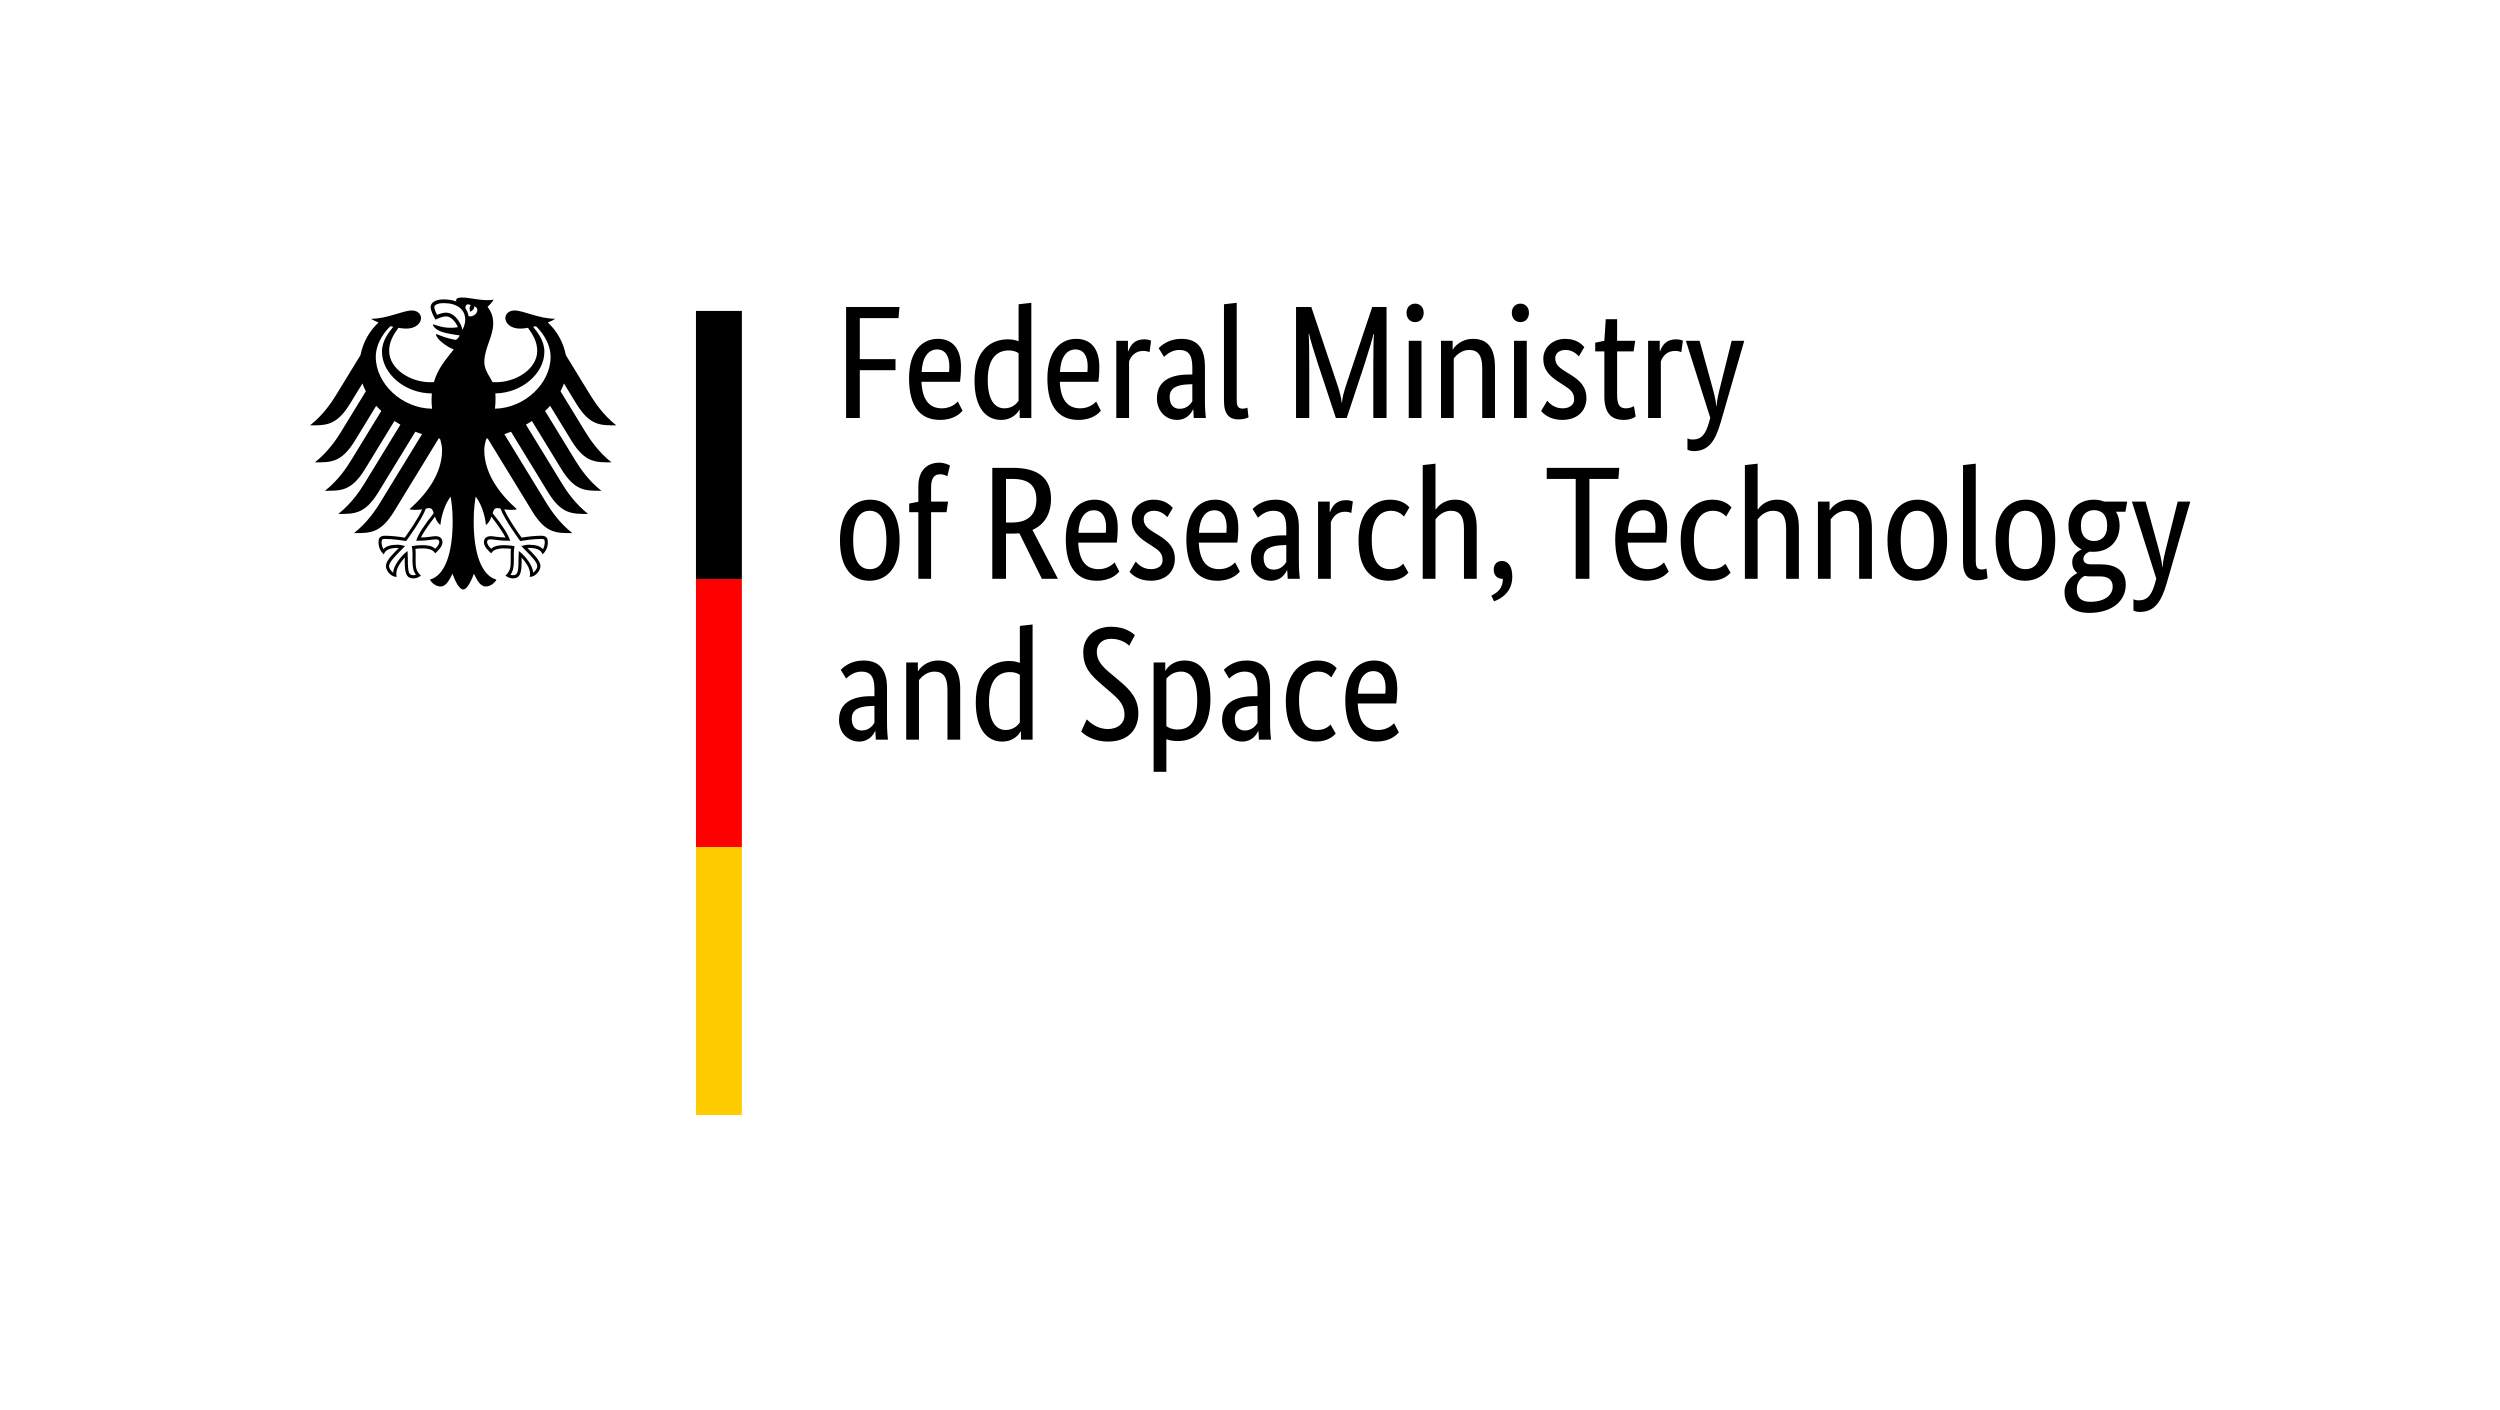
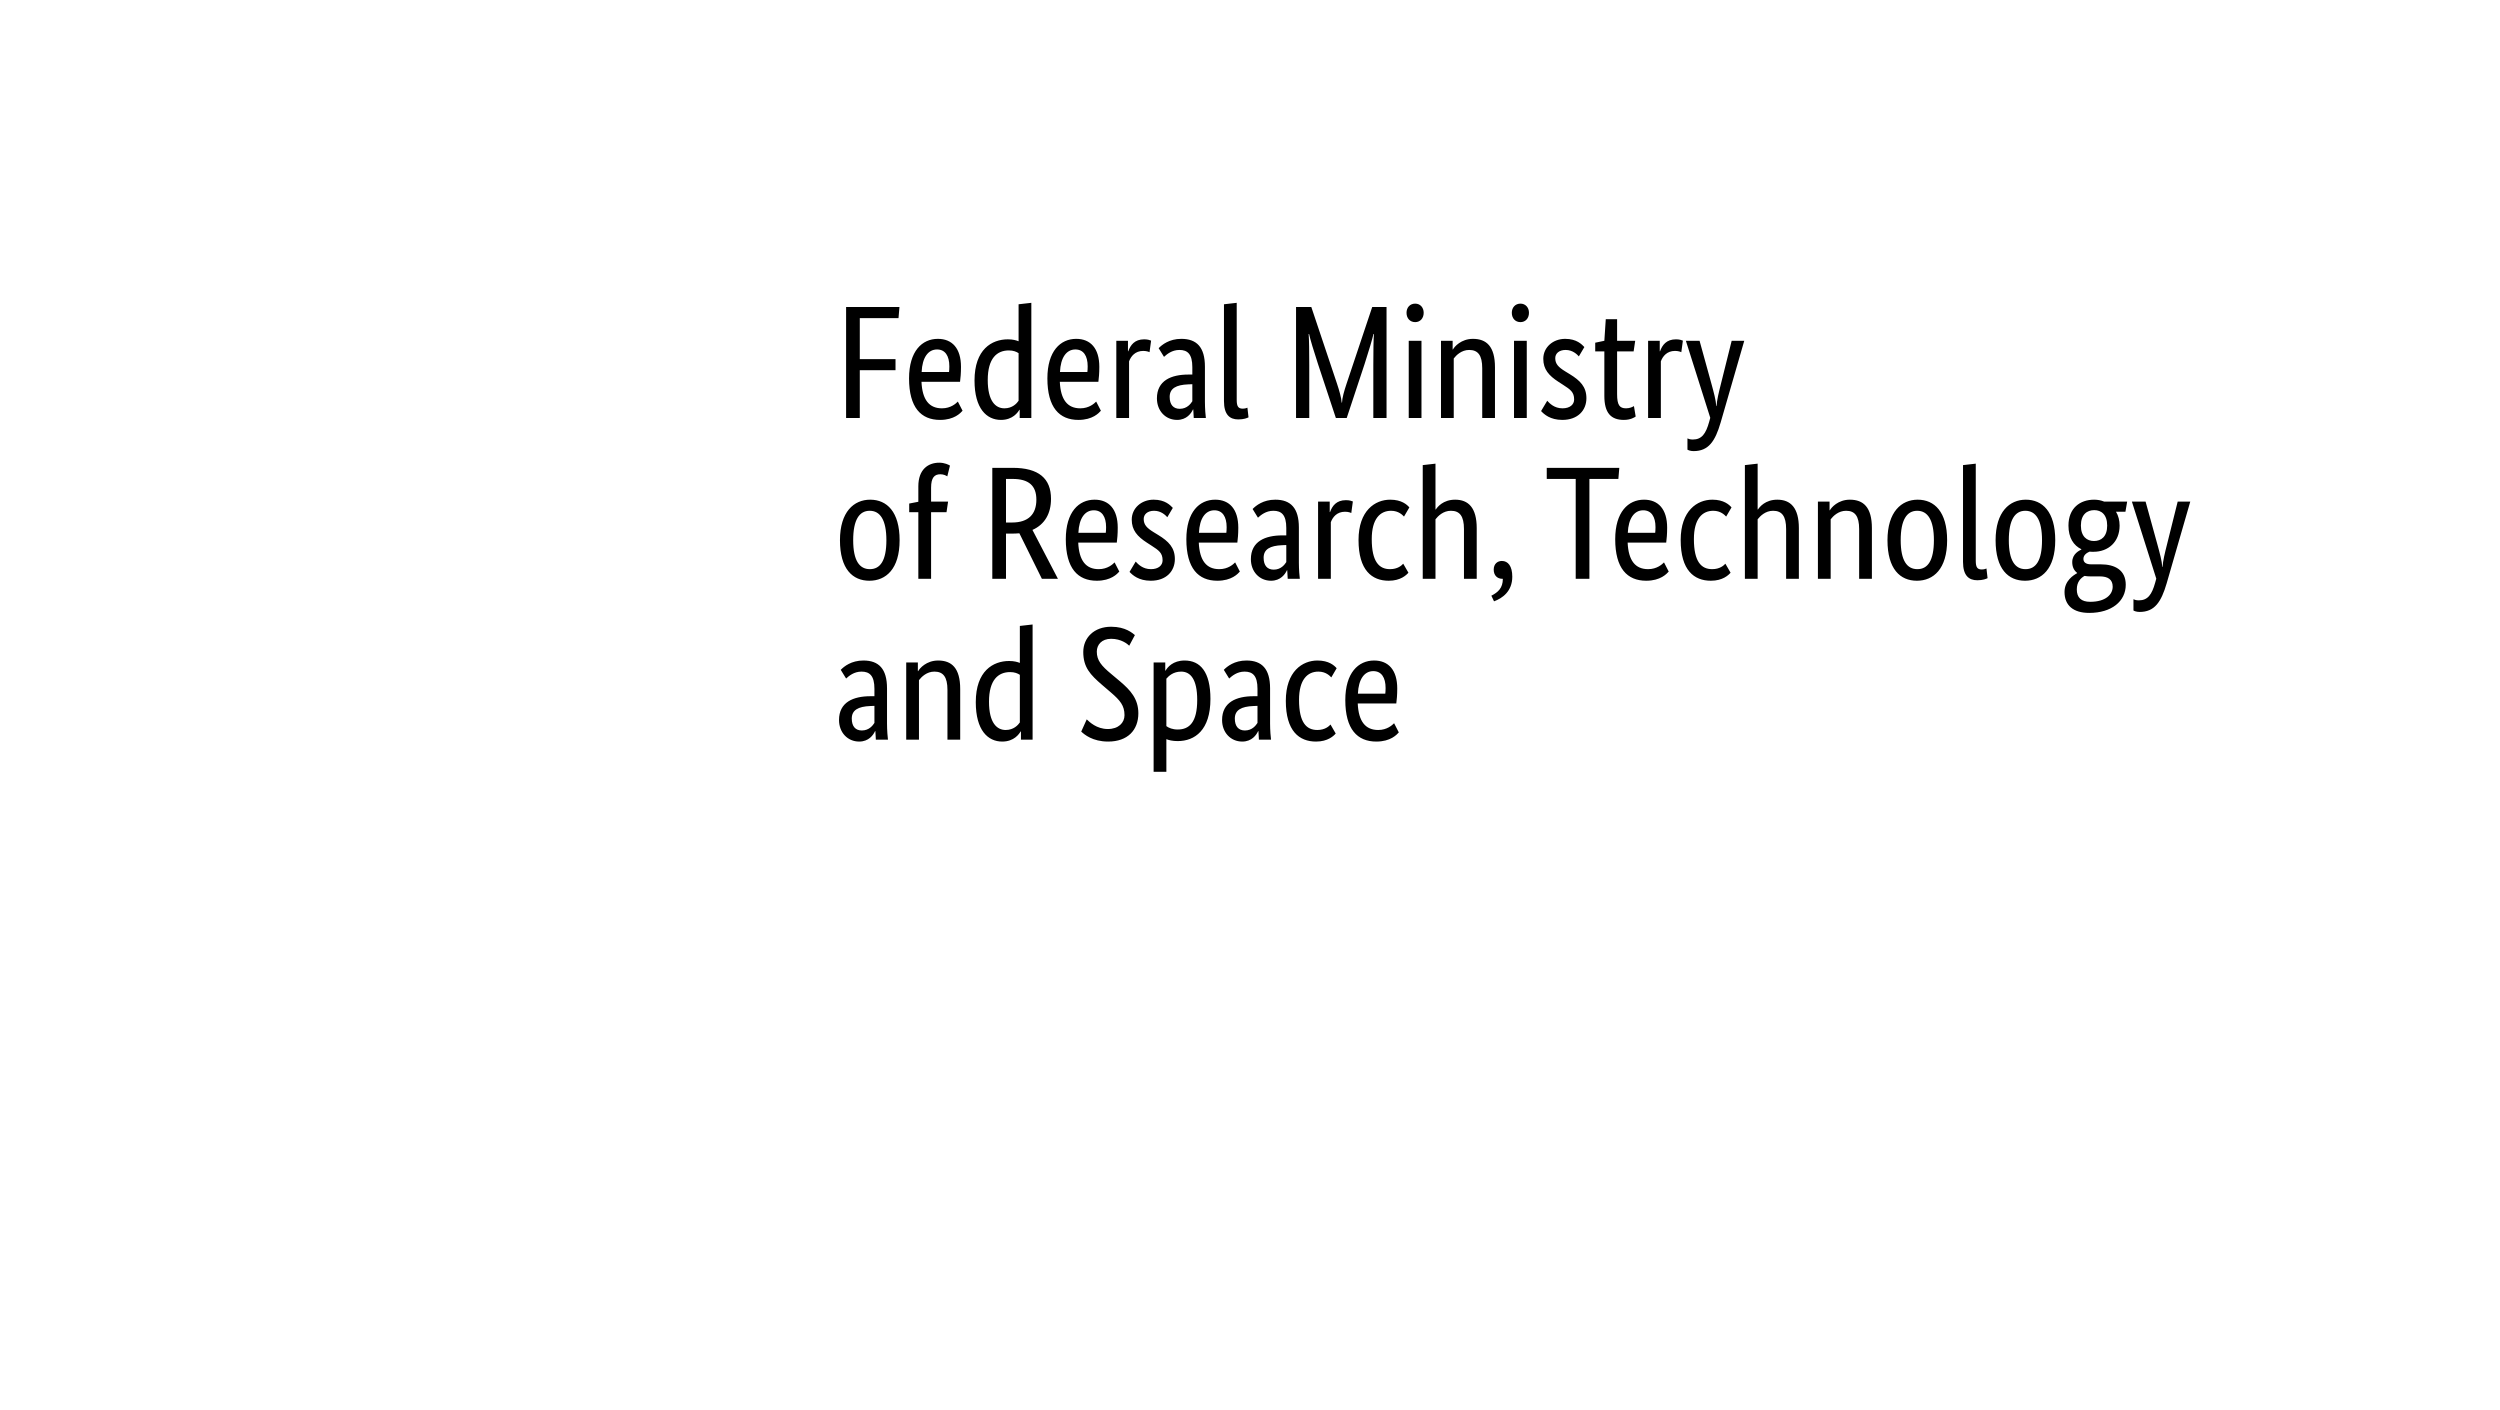
<svg xmlns="http://www.w3.org/2000/svg" width="100%" height="100%" viewBox="0 0 500 282" version="1.1" xml:space="preserve" style="fill-rule:evenodd;clip-rule:evenodd;stroke-linejoin:round;stroke-miterlimit:2;">
  <g id="layer1" transform="matrix(7.206,0,0,7.364,-406.752,-897.971)">
    <g id="g24" transform="matrix(0.364,0,0,0.364,65.051,130.021)">
      <g id="g6">
-         <path id="path4" d="M14.1,8.295C14.127,8.071 14.143,7.84 14.143,7.604C14.143,7.475 14.144,7.325 14.128,7.155C16.121,7.127 17.869,5.691 17.869,4.04C17.869,3.2 17.321,2.566 17.012,2.187C17.081,2.172 17.151,2.156 17.222,2.139C17.514,2.393 18.342,3.295 18.342,4.434C18.342,6.415 16.362,8.254 14.1,8.295M12.092,1.396C12.055,1.175 11.971,0.975 11.843,0.803C11.85,0.601 11.933,0.408 12.258,0.567C12.082,0.747 12.218,1.066 12.218,1.066C12.218,1.066 12.578,0.899 12.503,0.661C13.037,0.789 12.653,1.506 12.092,1.396M11.629,2.413C11.558,2.117 11.406,1.813 11.213,1.584C11.037,1.376 10.746,1.129 10.354,1.129C10.175,1.129 9.875,1.213 9.684,1.294C9.613,1.164 9.474,0.851 9.474,0.71C9.474,0.565 9.719,0.418 10.188,0.418C11.22,0.418 11.836,0.884 11.836,1.666C11.836,1.941 11.727,2.191 11.629,2.413M14.279,15.713C14.399,15.713 14.457,15.732 14.527,15.758C14.824,16.566 15.969,18.091 16.017,18.156L16.027,18.17L16.044,18.166C16.325,18.121 17.042,18.013 17.642,18.013L17.656,18.013C17.721,18.013 17.795,18.013 17.842,18.059C17.881,18.098 17.9,18.166 17.9,18.263C17.9,18.412 17.837,18.667 17.761,18.776C17.551,18.547 17.21,18.444 16.664,18.444C16.5,18.444 16.306,18.493 16.201,18.521L16.158,18.53L16.109,18.543L16.424,18.858C16.91,19.344 17.33,19.763 17.33,20.042C17.33,20.21 17.166,20.429 17.016,20.526C16.983,20.015 16.467,19.331 15.964,18.948L15.921,18.916L15.913,19.096C15.906,19.218 15.895,19.401 15.895,19.597C15.895,20.57 15.796,20.718 15.459,20.718C15.407,20.718 15.328,20.703 15.279,20.685C15.469,20.45 15.544,20.14 15.544,19.596L15.541,19.345L15.538,19.143C15.538,18.92 15.561,18.755 15.579,18.622L15.589,18.547L15.536,18.54C15.378,18.518 15.085,18.478 14.861,18.478C14.38,18.478 14.054,18.522 13.818,18.744C13.662,18.618 13.502,18.401 13.502,18.264C13.502,18.061 13.628,18.045 13.794,18.045C13.878,18.045 13.956,18.057 14.064,18.07C14.271,18.101 14.582,18.147 15.223,18.147L15.263,18.147L15.25,18.108C15.088,17.643 14.642,16.967 13.927,16.098C13.991,15.865 14.054,15.713 14.279,15.713M8.105,18.108L8.092,18.147L8.132,18.147C8.772,18.147 9.084,18.101 9.291,18.07C9.399,18.057 9.477,18.045 9.561,18.045C9.726,18.045 9.853,18.061 9.853,18.264C9.853,18.401 9.693,18.618 9.538,18.744C9.301,18.522 8.975,18.478 8.495,18.478C8.27,18.478 7.976,18.518 7.819,18.54L7.794,18.543L7.766,18.547L7.775,18.622C7.794,18.755 7.817,18.92 7.817,19.143L7.814,19.345L7.811,19.596C7.811,20.14 7.886,20.45 8.077,20.685C8.027,20.703 7.948,20.718 7.896,20.718C7.558,20.718 7.46,20.57 7.46,19.597C7.46,19.401 7.45,19.218 7.443,19.096L7.433,18.915L7.391,18.948C6.889,19.331 6.371,20.015 6.34,20.526C6.189,20.429 6.025,20.21 6.025,20.042C6.025,19.763 6.445,19.344 6.931,18.858L7.246,18.543L7.154,18.521C7.049,18.493 6.855,18.444 6.69,18.444C6.145,18.444 5.805,18.547 5.594,18.776C5.518,18.667 5.455,18.412 5.455,18.263C5.455,18.166 5.474,18.098 5.513,18.059C5.56,18.013 5.634,18.013 5.699,18.013L5.713,18.013C6.313,18.013 7.031,18.121 7.311,18.166L7.328,18.17L7.338,18.156C7.387,18.091 8.531,16.566 8.829,15.758C8.897,15.732 8.956,15.713 9.076,15.713C9.301,15.713 9.364,15.865 9.429,16.098C8.713,16.967 8.267,17.643 8.105,18.108M5.013,4.434C5.013,3.295 5.842,2.393 6.134,2.139C6.204,2.156 6.274,2.172 6.344,2.187C6.034,2.566 5.486,3.2 5.486,4.04C5.486,5.708 7.268,7.156 9.286,7.156C9.273,7.299 9.266,7.449 9.266,7.604C9.266,7.85 9.28,8.079 9.304,8.295C7.022,8.281 5.013,6.429 5.013,4.434M20.319,7.947C21.343,9.566 22.144,9.539 23.354,9.539C22.353,8.772 21.691,7.789 21.375,7.287L19.505,4.295C19.323,3.371 18.845,2.507 18.129,1.864C18.37,1.773 18.57,1.677 18.69,1.586C17.469,1.586 16.259,0.966 15.593,0.966C15.165,0.966 14.89,1.222 14.89,1.56C14.917,1.937 15.305,2.32 16.022,2.32C16.184,2.32 16.392,2.299 16.62,2.261C17.008,2.802 17.321,3.291 17.321,3.989C17.321,5.299 15.755,6.32 14.174,6.32C14.084,6.32 13.999,6.316 13.91,6.31C13.767,5.985 13.29,5.44 13.29,4.82C13.29,3.779 13.969,2.929 13.969,1.898C13.969,1.257 13.657,0.86 13.537,0.695C13.731,0.515 13.943,0.294 13.993,0.142C13.88,0.191 13.746,0.197 13.551,0.197C12.793,0.197 12.175,0 11.573,0C11.229,0 11.137,0.106 11.137,0.207C11.137,0.244 11.142,0.282 11.152,0.3C11.024,0.25 10.904,0.217 10.761,0.191C10.583,0.157 10.392,0.14 10.188,0.14C9.456,0.14 9.196,0.447 9.196,0.71C9.196,0.932 9.371,1.338 9.57,1.648C9.855,1.504 10.198,1.407 10.354,1.407C10.743,1.407 11.088,1.777 11.271,2.215C11.01,2.247 10.96,2.258 10.696,2.258C9.983,2.258 9.498,2.003 9.398,2.003C9.389,2.003 9.37,2.008 9.37,2.024C9.37,2.124 9.572,2.388 9.97,2.533C10.495,2.725 11.281,2.805 11.412,2.827C11.412,2.85 11.279,3.098 11.13,3.146C11.099,3.156 11.074,3.157 11.037,3.149C10.489,3.041 10.336,2.995 9.641,2.731C9.62,2.723 9.607,2.736 9.607,2.758C9.607,3.033 10.319,3.64 10.957,3.873C10.424,4.553 9.759,5.249 9.445,6.31C9.356,6.316 9.27,6.32 9.181,6.32C7.6,6.32 6.034,5.299 6.034,3.989C6.034,3.291 6.347,2.802 6.735,2.261C6.963,2.299 7.17,2.32 7.333,2.32C8.05,2.32 8.438,1.937 8.466,1.56C8.466,1.222 8.191,0.966 7.762,0.966C7.096,0.966 5.887,1.586 4.664,1.586C4.785,1.677 4.985,1.773 5.225,1.864C4.51,2.507 4.032,3.371 3.85,4.295L1.98,7.287C1.665,7.789 1.001,8.772 0,9.539C1.21,9.539 2.012,9.566 3.036,7.947L3.995,6.413C4.066,6.612 4.153,6.806 4.256,6.996L2.349,10.047C2.032,10.553 1.374,11.527 0.369,12.299C1.579,12.299 2.381,12.327 3.405,10.709L5.046,8.081C5.169,8.212 5.298,8.34 5.434,8.462L3.118,12.17C2.8,12.677 2.146,13.649 1.139,14.42C2.349,14.42 3.151,14.449 4.174,12.83L6.432,9.215C6.581,9.309 6.733,9.4 6.891,9.486L4.134,13.897C3.816,14.404 3.162,15.373 2.155,16.147C3.365,16.147 4.167,16.175 5.191,14.557L8.029,10.014C8.197,10.078 8.367,10.14 8.54,10.195L5.333,15.328C5.02,15.828 4.351,16.815 3.355,17.578C4.564,17.578 5.367,17.606 6.39,15.988L9.808,10.518C9.843,10.524 9.877,10.529 9.911,10.536C10.004,10.832 10.069,11.108 10.069,11.383C10.069,13.102 8.941,14.62 7.587,15.792C7.674,15.83 7.825,15.843 7.964,15.843C8.244,15.843 8.424,15.828 8.551,15.806C8.237,16.519 7.563,17.44 7.223,17.916C6.78,17.836 6.135,17.774 5.713,17.774C5.271,17.774 5.221,18.032 5.221,18.263C5.221,18.664 5.409,18.983 5.627,19.161C5.709,18.956 5.874,18.682 6.69,18.682C6.706,18.682 6.734,18.684 6.772,18.687C6.534,18.952 5.787,19.556 5.787,20.042C5.787,20.364 6.14,20.847 6.605,20.847C6.578,20.743 6.581,20.648 6.581,20.576C6.581,20.182 6.93,19.721 7.225,19.399C7.216,19.495 7.221,19.485 7.221,19.597C7.221,20.528 7.305,20.956 7.896,20.956C8.186,20.956 8.386,20.797 8.455,20.749C8.071,20.396 8.051,20.118 8.051,19.596C8.052,19.46 8.053,19.327 8.055,19.144C8.056,19.024 8.054,18.866 8.035,18.752C8.246,18.723 8.332,18.723 8.495,18.723C8.495,18.723 9.334,18.656 9.537,19.093C9.765,18.884 10.096,18.589 10.096,18.264C10.096,18.049 9.994,17.806 9.561,17.806C9.397,17.806 8.882,17.906 8.451,17.906C8.567,17.649 9.082,16.895 9.529,16.348C9.597,16.56 9.702,16.789 9.936,16.977C9.969,16.625 10.175,15.512 10.725,14.861C10.789,15.301 10.875,15.752 10.875,16.703C10.875,19.017 10.319,20.726 9.138,21.052C9.292,21.319 9.617,21.56 9.954,21.56C10.386,21.56 10.621,21.071 10.861,20.61C10.986,20.95 11.331,21.784 11.677,21.784C12.023,21.784 12.369,20.95 12.494,20.61C12.733,21.071 12.969,21.56 13.401,21.56C13.738,21.56 14.063,21.319 14.217,21.052C13.036,20.726 12.479,19.017 12.479,16.703C12.479,15.752 12.565,15.301 12.629,14.861C13.18,15.512 13.387,16.625 13.418,16.977C13.653,16.789 13.759,16.56 13.826,16.348C14.272,16.895 14.788,17.649 14.904,17.906C14.473,17.906 13.957,17.806 13.794,17.806C13.362,17.806 13.26,18.049 13.26,18.264C13.26,18.589 13.591,18.884 13.819,19.093C14.02,18.656 14.861,18.723 14.861,18.723C15.023,18.723 15.109,18.723 15.321,18.752C15.301,18.866 15.3,19.024 15.301,19.144C15.303,19.327 15.303,19.46 15.304,19.596C15.304,20.118 15.284,20.396 14.9,20.749C14.969,20.797 15.169,20.956 15.459,20.956C16.05,20.956 16.135,20.528 16.135,19.597C16.135,19.485 16.138,19.495 16.13,19.399C16.425,19.721 16.774,20.182 16.774,20.576C16.774,20.648 16.778,20.743 16.749,20.847C17.215,20.847 17.569,20.364 17.569,20.042C17.569,19.556 16.822,18.952 16.582,18.687C16.621,18.684 16.649,18.682 16.664,18.682C17.481,18.682 17.646,18.956 17.728,19.161C17.946,18.983 18.134,18.664 18.134,18.263C18.134,18.032 18.084,17.774 17.642,17.774C17.22,17.774 16.576,17.836 16.132,17.916C15.791,17.44 15.119,16.519 14.804,15.806C14.931,15.828 15.112,15.843 15.391,15.843C15.531,15.843 15.681,15.83 15.768,15.792C14.414,14.62 13.286,13.102 13.286,11.383C13.286,11.108 13.351,10.832 13.444,10.536C13.477,10.529 13.513,10.524 13.547,10.518L16.965,15.988C17.988,17.606 18.791,17.578 20,17.578C19.004,16.815 18.335,15.828 18.022,15.328L14.814,10.195C14.988,10.14 15.159,10.078 15.327,10.014L18.164,14.557C19.188,16.175 19.99,16.147 21.2,16.147C20.193,15.373 19.539,14.404 19.221,13.897L16.465,9.486C16.621,9.4 16.774,9.309 16.922,9.215L19.181,12.83C20.205,14.449 21.006,14.42 22.216,14.42C21.209,13.649 20.556,12.677 20.237,12.17L17.921,8.462C18.057,8.34 18.187,8.212 18.308,8.081L19.951,10.709C20.974,12.327 21.776,12.299 22.986,12.299C21.98,11.527 21.324,10.553 21.006,10.047L19.1,6.996C19.202,6.806 19.289,6.612 19.361,6.413L20.319,7.947Z" style="fill-rule:nonzero;" />
-       </g>
+         </g>
      <g id="g14" transform="matrix(1,0,0,1,29.427,1)">
-         <rect id="path8" x="0" y="0" width="3.5" height="20" style="fill-rule:nonzero;" />
-         <rect id="path10" x="0" y="20" width="3.5" height="20" style="fill:rgb(255,0,0);fill-rule:nonzero;" />
-         <rect id="path12" x="0" y="40" width="3.5" height="20" style="fill:rgb(255,204,0);fill-rule:nonzero;" />
-       </g>
+         </g>
      <g id="g22" transform="matrix(1,0,0,1,39.927,8.988)">
        <path id="path16" d="M1.992,0L1.992,-3.564L4.716,-3.564L4.716,-4.392L1.992,-4.392L1.992,-7.452L4.944,-7.452L5.016,-8.28L0.948,-8.28L0.948,0L1.992,0ZM7.884,-5.112C8.496,-5.112 8.82,-4.644 8.82,-3.852C8.82,-3.672 8.808,-3.516 8.796,-3.432L6.708,-3.432C6.756,-4.512 7.2,-5.112 7.884,-5.112ZM9.828,-0.54L9.468,-1.224C9.336,-1.092 8.94,-0.72 8.256,-0.72C7.284,-0.72 6.756,-1.356 6.696,-2.7L9.636,-2.7C9.672,-2.976 9.708,-3.324 9.708,-3.816C9.708,-5.196 9.036,-5.904 7.944,-5.904C6.744,-5.904 5.748,-4.992 5.748,-2.952C5.748,-0.78 6.66,0.144 8.112,0.144C9.204,0.144 9.672,-0.372 9.828,-0.54ZM13.02,-0.72C12.348,-0.72 11.748,-1.248 11.748,-2.832C11.748,-4.464 12.456,-5.04 13.356,-5.04C13.704,-5.04 13.932,-4.944 14.1,-4.836L14.1,-1.284C13.968,-1.092 13.632,-0.72 13.02,-0.72ZM14.16,-0.612L14.184,-0.612L14.184,0L15.072,0L15.072,-8.592L14.1,-8.484L14.1,-5.724C13.92,-5.796 13.656,-5.868 13.284,-5.868C12.06,-5.868 10.74,-5.124 10.74,-2.796C10.74,-0.696 11.664,0.144 12.756,0.144C13.668,0.144 14.052,-0.432 14.16,-0.612ZM18.432,-5.112C19.044,-5.112 19.368,-4.644 19.368,-3.852C19.368,-3.672 19.356,-3.516 19.344,-3.432L17.256,-3.432C17.304,-4.512 17.748,-5.112 18.432,-5.112ZM20.376,-0.54L20.016,-1.224C19.884,-1.092 19.488,-0.72 18.804,-0.72C17.832,-0.72 17.304,-1.356 17.244,-2.7L20.184,-2.7C20.22,-2.976 20.256,-3.324 20.256,-3.816C20.256,-5.196 19.584,-5.904 18.492,-5.904C17.292,-5.904 16.296,-4.992 16.296,-2.952C16.296,-0.78 17.208,0.144 18.66,0.144C19.752,0.144 20.22,-0.372 20.376,-0.54ZM24.204,-5.772C24.108,-5.808 23.952,-5.868 23.676,-5.868C22.944,-5.868 22.632,-5.436 22.464,-4.98L22.44,-4.98L22.44,-5.76L21.552,-5.76L21.552,0L22.524,0L22.524,-4.224C22.668,-4.608 22.992,-5.004 23.604,-5.004C23.868,-5.004 24.036,-4.932 24.084,-4.908L24.204,-5.772ZM27.348,-3.24L27.048,-3.24C25.74,-3.24 24.648,-2.796 24.648,-1.464C24.648,-0.528 25.308,0.144 26.184,0.144C26.916,0.144 27.264,-0.348 27.396,-0.636L27.42,-0.636C27.432,-0.348 27.444,-0.168 27.456,-0L28.38,-0C28.356,-0.156 28.308,-0.708 28.308,-1.2L28.308,-3.828C28.308,-5.28 27.684,-5.904 26.508,-5.904C25.584,-5.904 25.032,-5.46 24.78,-5.208L25.188,-4.56C25.404,-4.752 25.788,-5.076 26.364,-5.076C26.988,-5.076 27.348,-4.764 27.348,-3.792L27.348,-3.24ZM27.348,-2.52L27.348,-1.248C27.228,-1.068 26.952,-0.684 26.388,-0.684C25.908,-0.684 25.62,-0.984 25.62,-1.572C25.62,-2.208 26.112,-2.472 27.036,-2.508L27.348,-2.52ZM30.732,-8.592L29.76,-8.484L29.76,-1.26C29.76,-0.24 30.204,0.108 30.852,0.108C31.284,0.108 31.536,0 31.632,-0.048L31.548,-0.768C31.488,-0.744 31.368,-0.696 31.188,-0.696C30.852,-0.696 30.732,-0.864 30.732,-1.344L30.732,-8.592ZM41.064,-8.28L39.108,-2.556C38.928,-2.028 38.772,-1.5 38.76,-1.14L38.736,-1.14C38.712,-1.5 38.556,-2.04 38.376,-2.568L36.42,-8.28L35.256,-8.28L35.256,0L36.264,0L36.264,-3.936C36.264,-4.932 36.252,-5.892 36.216,-6.264L36.252,-6.264C36.324,-5.904 36.612,-4.98 36.924,-4.044L38.292,0L39.12,0L40.488,-4.044C40.8,-4.98 41.076,-5.904 41.16,-6.264L41.196,-6.264C41.16,-5.916 41.148,-4.932 41.148,-3.936L41.148,0L42.156,0L42.156,-8.28L41.064,-8.28ZM44.34,-7.152C44.724,-7.152 44.988,-7.44 44.988,-7.848C44.988,-8.244 44.724,-8.532 44.34,-8.532C43.944,-8.532 43.68,-8.244 43.68,-7.848C43.68,-7.44 43.944,-7.152 44.34,-7.152ZM44.82,-5.76L43.848,-5.76L43.848,0L44.82,0L44.82,-5.76ZM48.456,-5.076C49.128,-5.076 49.452,-4.68 49.452,-3.708L49.452,0L50.424,0L50.424,-3.78C50.424,-5.34 49.776,-5.904 48.744,-5.904C47.844,-5.904 47.328,-5.316 47.22,-5.112L47.196,-5.112L47.196,-5.76L46.308,-5.76L46.308,0L47.28,0L47.28,-4.44C47.472,-4.68 47.868,-5.076 48.456,-5.076ZM52.368,-7.152C52.752,-7.152 53.016,-7.44 53.016,-7.848C53.016,-8.244 52.752,-8.532 52.368,-8.532C51.972,-8.532 51.708,-8.244 51.708,-7.848C51.708,-7.44 51.972,-7.152 52.368,-7.152ZM52.848,-5.76L51.876,-5.76L51.876,0L52.848,0L52.848,-5.76ZM57.24,-5.292C57.048,-5.484 56.664,-5.904 55.776,-5.904C54.84,-5.904 54.108,-5.268 54.108,-4.416C54.108,-3.624 54.54,-3.156 55.26,-2.7L55.62,-2.472C56.172,-2.124 56.46,-1.932 56.46,-1.38C56.46,-1.008 56.148,-0.72 55.572,-0.72C54.948,-0.72 54.588,-1.092 54.408,-1.284L53.94,-0.516C54.168,-0.276 54.636,0.144 55.56,0.144C56.736,0.144 57.396,-0.564 57.396,-1.476C57.396,-2.328 56.916,-2.796 56.136,-3.264L55.776,-3.48C55.26,-3.792 55.02,-4.032 55.02,-4.464C55.02,-4.8 55.296,-5.076 55.812,-5.076C56.352,-5.076 56.688,-4.74 56.82,-4.596L57.24,-5.292ZM61.152,-0.108L61.02,-0.888C60.924,-0.828 60.708,-0.72 60.42,-0.72C59.928,-0.72 59.736,-0.96 59.736,-1.776L59.736,-4.968L60.996,-4.968L61.116,-5.76L59.736,-5.76L59.736,-7.368L58.872,-7.368L58.764,-5.76L58.068,-5.616L58.068,-4.968L58.764,-4.968L58.764,-1.644C58.764,-0.372 59.268,0.144 60.252,0.144C60.768,0.144 61.068,-0.048 61.152,-0.108ZM64.752,-5.772C64.656,-5.808 64.5,-5.868 64.224,-5.868C63.492,-5.868 63.18,-5.436 63.012,-4.98L62.988,-4.98L62.988,-5.76L62.1,-5.76L62.1,0L63.072,0L63.072,-4.224C63.216,-4.608 63.54,-5.004 64.152,-5.004C64.416,-5.004 64.584,-4.932 64.632,-4.908L64.752,-5.772ZM68.472,-5.76L67.656,-2.556C67.488,-1.908 67.344,-1.332 67.32,-0.888L67.296,-0.888C67.272,-1.332 67.104,-1.92 66.924,-2.568L66.024,-5.76L64.98,-5.76L66.84,-0.012L66.756,0.288C66.504,1.176 66.192,1.608 65.508,1.608C65.304,1.608 65.172,1.56 65.1,1.524L65.1,2.364C65.16,2.4 65.328,2.472 65.568,2.472C66.708,2.472 67.212,1.74 67.632,0.336L69.432,-5.76L68.472,-5.76Z" style="fill-rule:nonzero;" />
        <g id="path18" transform="matrix(1,0,0,1,0,12)">
          <path d="M0.48,-2.88C0.48,-0.72 1.452,0.144 2.724,0.144C3.984,0.144 5.028,-0.732 5.028,-2.88C5.028,-5.004 4.056,-5.904 2.784,-5.904C1.548,-5.904 0.48,-5.004 0.48,-2.88ZM4.02,-2.88C4.02,-1.356 3.552,-0.72 2.76,-0.72C1.968,-0.72 1.488,-1.356 1.488,-2.88C1.488,-4.404 1.956,-5.076 2.748,-5.076C3.54,-5.076 4.02,-4.404 4.02,-2.88ZM8.604,-4.968L8.724,-5.76L7.428,-5.76L7.428,-6.792C7.428,-7.548 7.68,-7.8 8.136,-7.8C8.388,-7.8 8.568,-7.704 8.664,-7.644L8.868,-8.448C8.772,-8.508 8.46,-8.664 8.052,-8.664C7.2,-8.664 6.456,-8.16 6.456,-6.9L6.456,-5.748L5.76,-5.616L5.76,-4.968L6.456,-4.968L6.456,0L7.428,0L7.428,-4.968L8.604,-4.968ZM15.456,-5.904C15.456,-4.824 14.856,-4.2 13.596,-4.2L13.14,-4.2L13.14,-7.452L13.644,-7.452C14.88,-7.452 15.456,-6.948 15.456,-5.904ZM13.14,-3.372L13.596,-3.372C13.788,-3.372 13.98,-3.384 14.16,-3.396L15.876,0L17.1,0L15.156,-3.648C16.104,-4.056 16.572,-4.884 16.572,-5.964C16.572,-7.488 15.636,-8.28 13.644,-8.28L12.096,-8.28L12.096,0L13.14,0L13.14,-3.372ZM19.836,-5.112C20.448,-5.112 20.772,-4.644 20.772,-3.852C20.772,-3.672 20.76,-3.516 20.748,-3.432L18.66,-3.432C18.708,-4.512 19.152,-5.112 19.836,-5.112ZM21.78,-0.54L21.42,-1.224C21.288,-1.092 20.892,-0.72 20.208,-0.72C19.236,-0.72 18.708,-1.356 18.648,-2.7L21.588,-2.7C21.624,-2.976 21.66,-3.324 21.66,-3.816C21.66,-5.196 20.988,-5.904 19.896,-5.904C18.696,-5.904 17.7,-4.992 17.7,-2.952C17.7,-0.78 18.612,0.144 20.064,0.144C21.156,0.144 21.624,-0.372 21.78,-0.54ZM25.86,-5.292C25.668,-5.484 25.284,-5.904 24.396,-5.904C23.46,-5.904 22.728,-5.268 22.728,-4.416C22.728,-3.624 23.16,-3.156 23.88,-2.7L24.24,-2.472C24.792,-2.124 25.08,-1.932 25.08,-1.38C25.08,-1.008 24.768,-0.72 24.192,-0.72C23.568,-0.72 23.208,-1.092 23.028,-1.284L22.56,-0.516C22.788,-0.276 23.256,0.144 24.18,0.144C25.356,0.144 26.016,-0.564 26.016,-1.476C26.016,-2.328 25.536,-2.796 24.756,-3.264L24.396,-3.48C23.88,-3.792 23.64,-4.032 23.64,-4.464C23.64,-4.8 23.916,-5.076 24.432,-5.076C24.972,-5.076 25.308,-4.74 25.44,-4.596L25.86,-5.292ZM29.028,-5.112C29.64,-5.112 29.964,-4.644 29.964,-3.852C29.964,-3.672 29.952,-3.516 29.94,-3.432L27.852,-3.432C27.9,-4.512 28.344,-5.112 29.028,-5.112ZM30.972,-0.54L30.612,-1.224C30.48,-1.092 30.084,-0.72 29.4,-0.72C28.428,-0.72 27.9,-1.356 27.84,-2.7L30.78,-2.7C30.816,-2.976 30.852,-3.324 30.852,-3.816C30.852,-5.196 30.18,-5.904 29.088,-5.904C27.888,-5.904 26.892,-4.992 26.892,-2.952C26.892,-0.78 27.804,0.144 29.256,0.144C30.348,0.144 30.816,-0.372 30.972,-0.54ZM34.512,-3.24L34.212,-3.24C32.904,-3.24 31.812,-2.796 31.812,-1.464C31.812,-0.528 32.472,0.144 33.348,0.144C34.08,0.144 34.428,-0.348 34.56,-0.636L34.584,-0.636C34.596,-0.348 34.608,-0.168 34.62,-0L35.544,-0C35.52,-0.156 35.472,-0.708 35.472,-1.2L35.472,-3.828C35.472,-5.28 34.848,-5.904 33.672,-5.904C32.748,-5.904 32.196,-5.46 31.944,-5.208L32.352,-4.56C32.568,-4.752 32.952,-5.076 33.528,-5.076C34.152,-5.076 34.512,-4.764 34.512,-3.792L34.512,-3.24ZM34.512,-2.52L34.512,-1.248C34.392,-1.068 34.116,-0.684 33.552,-0.684C33.072,-0.684 32.784,-0.984 32.784,-1.572C32.784,-2.208 33.276,-2.472 34.2,-2.508L34.512,-2.52ZM39.588,-5.772C39.492,-5.808 39.336,-5.868 39.06,-5.868C38.328,-5.868 38.016,-5.436 37.848,-4.98L37.824,-4.98L37.824,-5.76L36.936,-5.76L36.936,0L37.908,0L37.908,-4.224C38.052,-4.608 38.376,-5.004 38.988,-5.004C39.252,-5.004 39.42,-4.932 39.468,-4.908L39.588,-5.772ZM43.896,-5.328C43.716,-5.532 43.308,-5.904 42.432,-5.904C41.292,-5.904 40.02,-5.1 40.02,-2.892C40.02,-0.636 41.04,0.144 42.324,0.144C43.224,0.144 43.668,-0.276 43.824,-0.456L43.428,-1.128C43.308,-0.996 43.008,-0.72 42.42,-0.72C41.592,-0.72 41.028,-1.272 41.028,-2.964C41.028,-4.488 41.676,-5.076 42.504,-5.076C43.08,-5.076 43.38,-4.752 43.488,-4.644L43.896,-5.328ZM47.064,-5.076C47.736,-5.076 48.06,-4.68 48.06,-3.708L48.06,0L49.032,0L49.032,-3.78C49.032,-5.304 48.396,-5.904 47.388,-5.904C46.464,-5.904 46.032,-5.352 45.912,-5.172L45.888,-5.172L45.888,-8.592L44.916,-8.484L44.916,0L45.888,0L45.888,-4.44C46.08,-4.68 46.476,-5.076 47.064,-5.076ZM50.352,1.68C50.988,1.452 51.744,0.936 51.744,-0.156C51.744,-0.948 51.42,-1.332 50.952,-1.332C50.616,-1.332 50.328,-1.116 50.328,-0.684C50.328,-0.24 50.616,-0 50.988,-0L51.024,-0C51.024,0.696 50.652,1.008 50.148,1.26L50.352,1.68ZM59.904,-8.28L54.372,-8.28L54.372,-7.452L56.58,-7.452L56.58,0L57.624,0L57.624,-7.452L59.832,-7.452L59.904,-8.28ZM61.728,-5.112C62.34,-5.112 62.664,-4.644 62.664,-3.852C62.664,-3.672 62.652,-3.516 62.64,-3.432L60.552,-3.432C60.6,-4.512 61.044,-5.112 61.728,-5.112ZM63.672,-0.54L63.312,-1.224C63.18,-1.092 62.784,-0.72 62.1,-0.72C61.128,-0.72 60.6,-1.356 60.54,-2.7L63.48,-2.7C63.516,-2.976 63.552,-3.324 63.552,-3.816C63.552,-5.196 62.88,-5.904 61.788,-5.904C60.588,-5.904 59.592,-4.992 59.592,-2.952C59.592,-0.78 60.504,0.144 61.956,0.144C63.048,0.144 63.516,-0.372 63.672,-0.54ZM68.46,-5.328C68.28,-5.532 67.872,-5.904 66.996,-5.904C65.856,-5.904 64.584,-5.1 64.584,-2.892C64.584,-0.636 65.604,0.144 66.888,0.144C67.788,0.144 68.232,-0.276 68.388,-0.456L67.992,-1.128C67.872,-0.996 67.572,-0.72 66.984,-0.72C66.156,-0.72 65.592,-1.272 65.592,-2.964C65.592,-4.488 66.24,-5.076 67.068,-5.076C67.644,-5.076 67.944,-4.752 68.052,-4.644L68.46,-5.328ZM71.628,-5.076C72.3,-5.076 72.624,-4.68 72.624,-3.708L72.624,0L73.596,0L73.596,-3.78C73.596,-5.304 72.96,-5.904 71.952,-5.904C71.028,-5.904 70.596,-5.352 70.476,-5.172L70.452,-5.172L70.452,-8.592L69.48,-8.484L69.48,0L70.452,0L70.452,-4.44C70.644,-4.68 71.04,-5.076 71.628,-5.076ZM77.196,-5.076C77.868,-5.076 78.192,-4.68 78.192,-3.708L78.192,0L79.164,0L79.164,-3.78C79.164,-5.34 78.516,-5.904 77.484,-5.904C76.584,-5.904 76.068,-5.316 75.96,-5.112L75.936,-5.112L75.936,-5.76L75.048,-5.76L75.048,0L76.02,0L76.02,-4.44C76.212,-4.68 76.608,-5.076 77.196,-5.076ZM80.352,-2.88C80.352,-0.72 81.324,0.144 82.596,0.144C83.856,0.144 84.9,-0.732 84.9,-2.88C84.9,-5.004 83.928,-5.904 82.656,-5.904C81.42,-5.904 80.352,-5.004 80.352,-2.88ZM83.892,-2.88C83.892,-1.356 83.424,-0.72 82.632,-0.72C81.84,-0.72 81.36,-1.356 81.36,-2.88C81.36,-4.404 81.828,-5.076 82.62,-5.076C83.412,-5.076 83.892,-4.404 83.892,-2.88ZM87.084,-8.592L86.112,-8.484L86.112,-1.26C86.112,-0.24 86.556,0.108 87.204,0.108C87.636,0.108 87.888,0 87.984,-0.048L87.9,-0.768C87.84,-0.744 87.72,-0.696 87.54,-0.696C87.204,-0.696 87.084,-0.864 87.084,-1.344L87.084,-8.592ZM88.596,-2.88C88.596,-0.72 89.568,0.144 90.84,0.144C92.1,0.144 93.144,-0.732 93.144,-2.88C93.144,-5.004 92.172,-5.904 90.9,-5.904C89.664,-5.904 88.596,-5.004 88.596,-2.88ZM92.136,-2.88C92.136,-1.356 91.668,-0.72 90.876,-0.72C90.084,-0.72 89.604,-1.356 89.604,-2.88C89.604,-4.404 90.072,-5.076 90.864,-5.076C91.656,-5.076 92.136,-4.404 92.136,-2.88ZM97.104,-3.972C97.104,-3.144 96.648,-2.82 96.096,-2.82C95.568,-2.82 95.1,-3.144 95.1,-3.972C95.1,-4.8 95.568,-5.124 96.12,-5.124C96.648,-5.124 97.104,-4.8 97.104,-3.972ZM98.52,0.444C98.52,-0.648 97.704,-1.08 96.612,-1.08L95.88,-1.08C95.46,-1.08 95.292,-1.248 95.292,-1.488C95.292,-1.788 95.568,-1.944 95.76,-2.028C95.856,-2.016 95.952,-2.016 96.06,-2.016C97.188,-2.016 98.052,-2.748 98.052,-3.972C98.052,-4.356 97.956,-4.716 97.776,-5.004L98.496,-5.004L98.628,-5.76L96.876,-5.76C96.636,-5.856 96.384,-5.904 96.108,-5.904C95.028,-5.904 94.152,-5.268 94.152,-3.972C94.152,-3.06 94.548,-2.484 95.136,-2.208L95.136,-2.184C94.992,-2.112 94.44,-1.872 94.44,-1.248C94.44,-0.888 94.572,-0.624 94.812,-0.444L94.812,-0.42C94.548,-0.276 93.852,0.132 93.852,0.984C93.852,1.98 94.512,2.544 95.736,2.544C97.44,2.544 98.52,1.68 98.52,0.444ZM95.808,1.716C95.124,1.716 94.788,1.404 94.788,0.792C94.788,0.216 95.1,-0.06 95.376,-0.216C95.508,-0.192 95.664,-0.18 95.82,-0.18L96.552,-0.18C97.14,-0.18 97.524,0.036 97.524,0.588C97.524,1.176 96.984,1.716 95.808,1.716ZM102.48,-5.76L101.664,-2.556C101.496,-1.908 101.352,-1.332 101.328,-0.888L101.304,-0.888C101.28,-1.332 101.112,-1.92 100.932,-2.568L100.032,-5.76L98.988,-5.76L100.848,-0.012L100.764,0.288C100.512,1.176 100.2,1.608 99.516,1.608C99.312,1.608 99.18,1.56 99.108,1.524L99.108,2.364C99.168,2.4 99.336,2.472 99.576,2.472C100.716,2.472 101.22,1.74 101.64,0.336L103.44,-5.76L102.48,-5.76Z" style="fill-rule:nonzero;" />
        </g>
        <g id="path20" transform="matrix(1,0,0,1,0,24)">
          <path d="M3.108,-3.24L2.808,-3.24C1.5,-3.24 0.408,-2.796 0.408,-1.464C0.408,-0.528 1.068,0.144 1.944,0.144C2.676,0.144 3.024,-0.348 3.156,-0.636L3.18,-0.636C3.192,-0.348 3.204,-0.168 3.216,0L4.14,0C4.116,-0.156 4.068,-0.708 4.068,-1.2L4.068,-3.828C4.068,-5.28 3.444,-5.904 2.268,-5.904C1.344,-5.904 0.792,-5.46 0.54,-5.208L0.948,-4.56C1.164,-4.752 1.548,-5.076 2.124,-5.076C2.748,-5.076 3.108,-4.764 3.108,-3.792L3.108,-3.24ZM3.108,-2.52L3.108,-1.248C2.988,-1.068 2.712,-0.684 2.148,-0.684C1.668,-0.684 1.38,-0.984 1.38,-1.572C1.38,-2.208 1.872,-2.472 2.796,-2.508L3.108,-2.52ZM7.68,-5.076C8.352,-5.076 8.676,-4.68 8.676,-3.708L8.676,0L9.648,0L9.648,-3.78C9.648,-5.34 9,-5.904 7.968,-5.904C7.068,-5.904 6.552,-5.316 6.444,-5.112L6.42,-5.112L6.42,-5.76L5.532,-5.76L5.532,0L6.504,0L6.504,-4.44C6.696,-4.68 7.092,-5.076 7.68,-5.076ZM13.116,-0.72C12.444,-0.72 11.844,-1.248 11.844,-2.832C11.844,-4.464 12.552,-5.04 13.452,-5.04C13.8,-5.04 14.028,-4.944 14.196,-4.836L14.196,-1.284C14.064,-1.092 13.728,-0.72 13.116,-0.72ZM14.256,-0.612L14.28,-0.612L14.28,0L15.168,0L15.168,-8.592L14.196,-8.484L14.196,-5.724C14.016,-5.796 13.752,-5.868 13.38,-5.868C12.156,-5.868 10.836,-5.124 10.836,-2.796C10.836,-0.696 11.76,0.144 12.852,0.144C13.764,0.144 14.148,-0.432 14.256,-0.612ZM22.968,-7.8C22.788,-7.944 22.26,-8.424 21.156,-8.424C19.86,-8.424 19.032,-7.608 19.032,-6.54C19.032,-5.4 19.56,-4.848 20.472,-4.08L21.144,-3.516C21.84,-2.928 22.176,-2.544 22.176,-1.824C22.176,-1.26 21.72,-0.792 20.904,-0.792C20.052,-0.792 19.5,-1.32 19.296,-1.512L18.876,-0.6C19.116,-0.384 19.74,0.144 20.928,0.144C22.416,0.144 23.232,-0.708 23.232,-1.968C23.232,-3.048 22.62,-3.696 21.84,-4.344L21.168,-4.896C20.412,-5.508 20.064,-5.916 20.064,-6.564C20.064,-7.08 20.436,-7.524 21.156,-7.524C21.924,-7.524 22.404,-7.14 22.536,-7.008L22.968,-7.8ZM26.232,-0.756C25.836,-0.756 25.548,-0.876 25.368,-1.008L25.368,-4.548C25.548,-4.752 25.896,-5.076 26.496,-5.076C27.204,-5.076 27.72,-4.512 27.72,-2.964C27.72,-1.296 27.12,-0.756 26.232,-0.756ZM26.232,0.108C27.54,0.108 28.728,-0.708 28.728,-3.036C28.728,-5.064 27.948,-5.904 26.76,-5.904C25.872,-5.904 25.452,-5.4 25.308,-5.148L25.284,-5.148L25.284,-5.76L24.396,-5.76L24.396,2.4L25.368,2.4L25.368,-0.036C25.548,0.036 25.836,0.108 26.232,0.108ZM32.316,-3.24L32.016,-3.24C30.708,-3.24 29.616,-2.796 29.616,-1.464C29.616,-0.528 30.276,0.144 31.152,0.144C31.884,0.144 32.232,-0.348 32.364,-0.636L32.388,-0.636C32.4,-0.348 32.412,-0.168 32.424,-0L33.348,-0C33.324,-0.156 33.276,-0.708 33.276,-1.2L33.276,-3.828C33.276,-5.28 32.652,-5.904 31.476,-5.904C30.552,-5.904 30,-5.46 29.748,-5.208L30.156,-4.56C30.372,-4.752 30.756,-5.076 31.332,-5.076C31.956,-5.076 32.316,-4.764 32.316,-3.792L32.316,-3.24ZM32.316,-2.52L32.316,-1.248C32.196,-1.068 31.92,-0.684 31.356,-0.684C30.876,-0.684 30.588,-0.984 30.588,-1.572C30.588,-2.208 31.08,-2.472 32.004,-2.508L32.316,-2.52ZM38.352,-5.328C38.172,-5.532 37.764,-5.904 36.888,-5.904C35.748,-5.904 34.476,-5.1 34.476,-2.892C34.476,-0.636 35.496,0.144 36.78,0.144C37.68,0.144 38.124,-0.276 38.28,-0.456L37.884,-1.128C37.764,-0.996 37.464,-0.72 36.876,-0.72C36.048,-0.72 35.484,-1.272 35.484,-2.964C35.484,-4.488 36.132,-5.076 36.96,-5.076C37.536,-5.076 37.836,-4.752 37.944,-4.644L38.352,-5.328ZM41.148,-5.112C41.76,-5.112 42.084,-4.644 42.084,-3.852C42.084,-3.672 42.072,-3.516 42.06,-3.432L39.972,-3.432C40.02,-4.512 40.464,-5.112 41.148,-5.112ZM43.092,-0.54L42.732,-1.224C42.6,-1.092 42.204,-0.72 41.52,-0.72C40.548,-0.72 40.02,-1.356 39.96,-2.7L42.9,-2.7C42.936,-2.976 42.972,-3.324 42.972,-3.816C42.972,-5.196 42.3,-5.904 41.208,-5.904C40.008,-5.904 39.012,-4.992 39.012,-2.952C39.012,-0.78 39.924,0.144 41.376,0.144C42.468,0.144 42.936,-0.372 43.092,-0.54Z" style="fill-rule:nonzero;" />
        </g>
      </g>
    </g>
-     <rect id="rect1" x="56.447" y="121.941" width="69.387" height="38.294" style="fill:none;" />
  </g>
</svg>